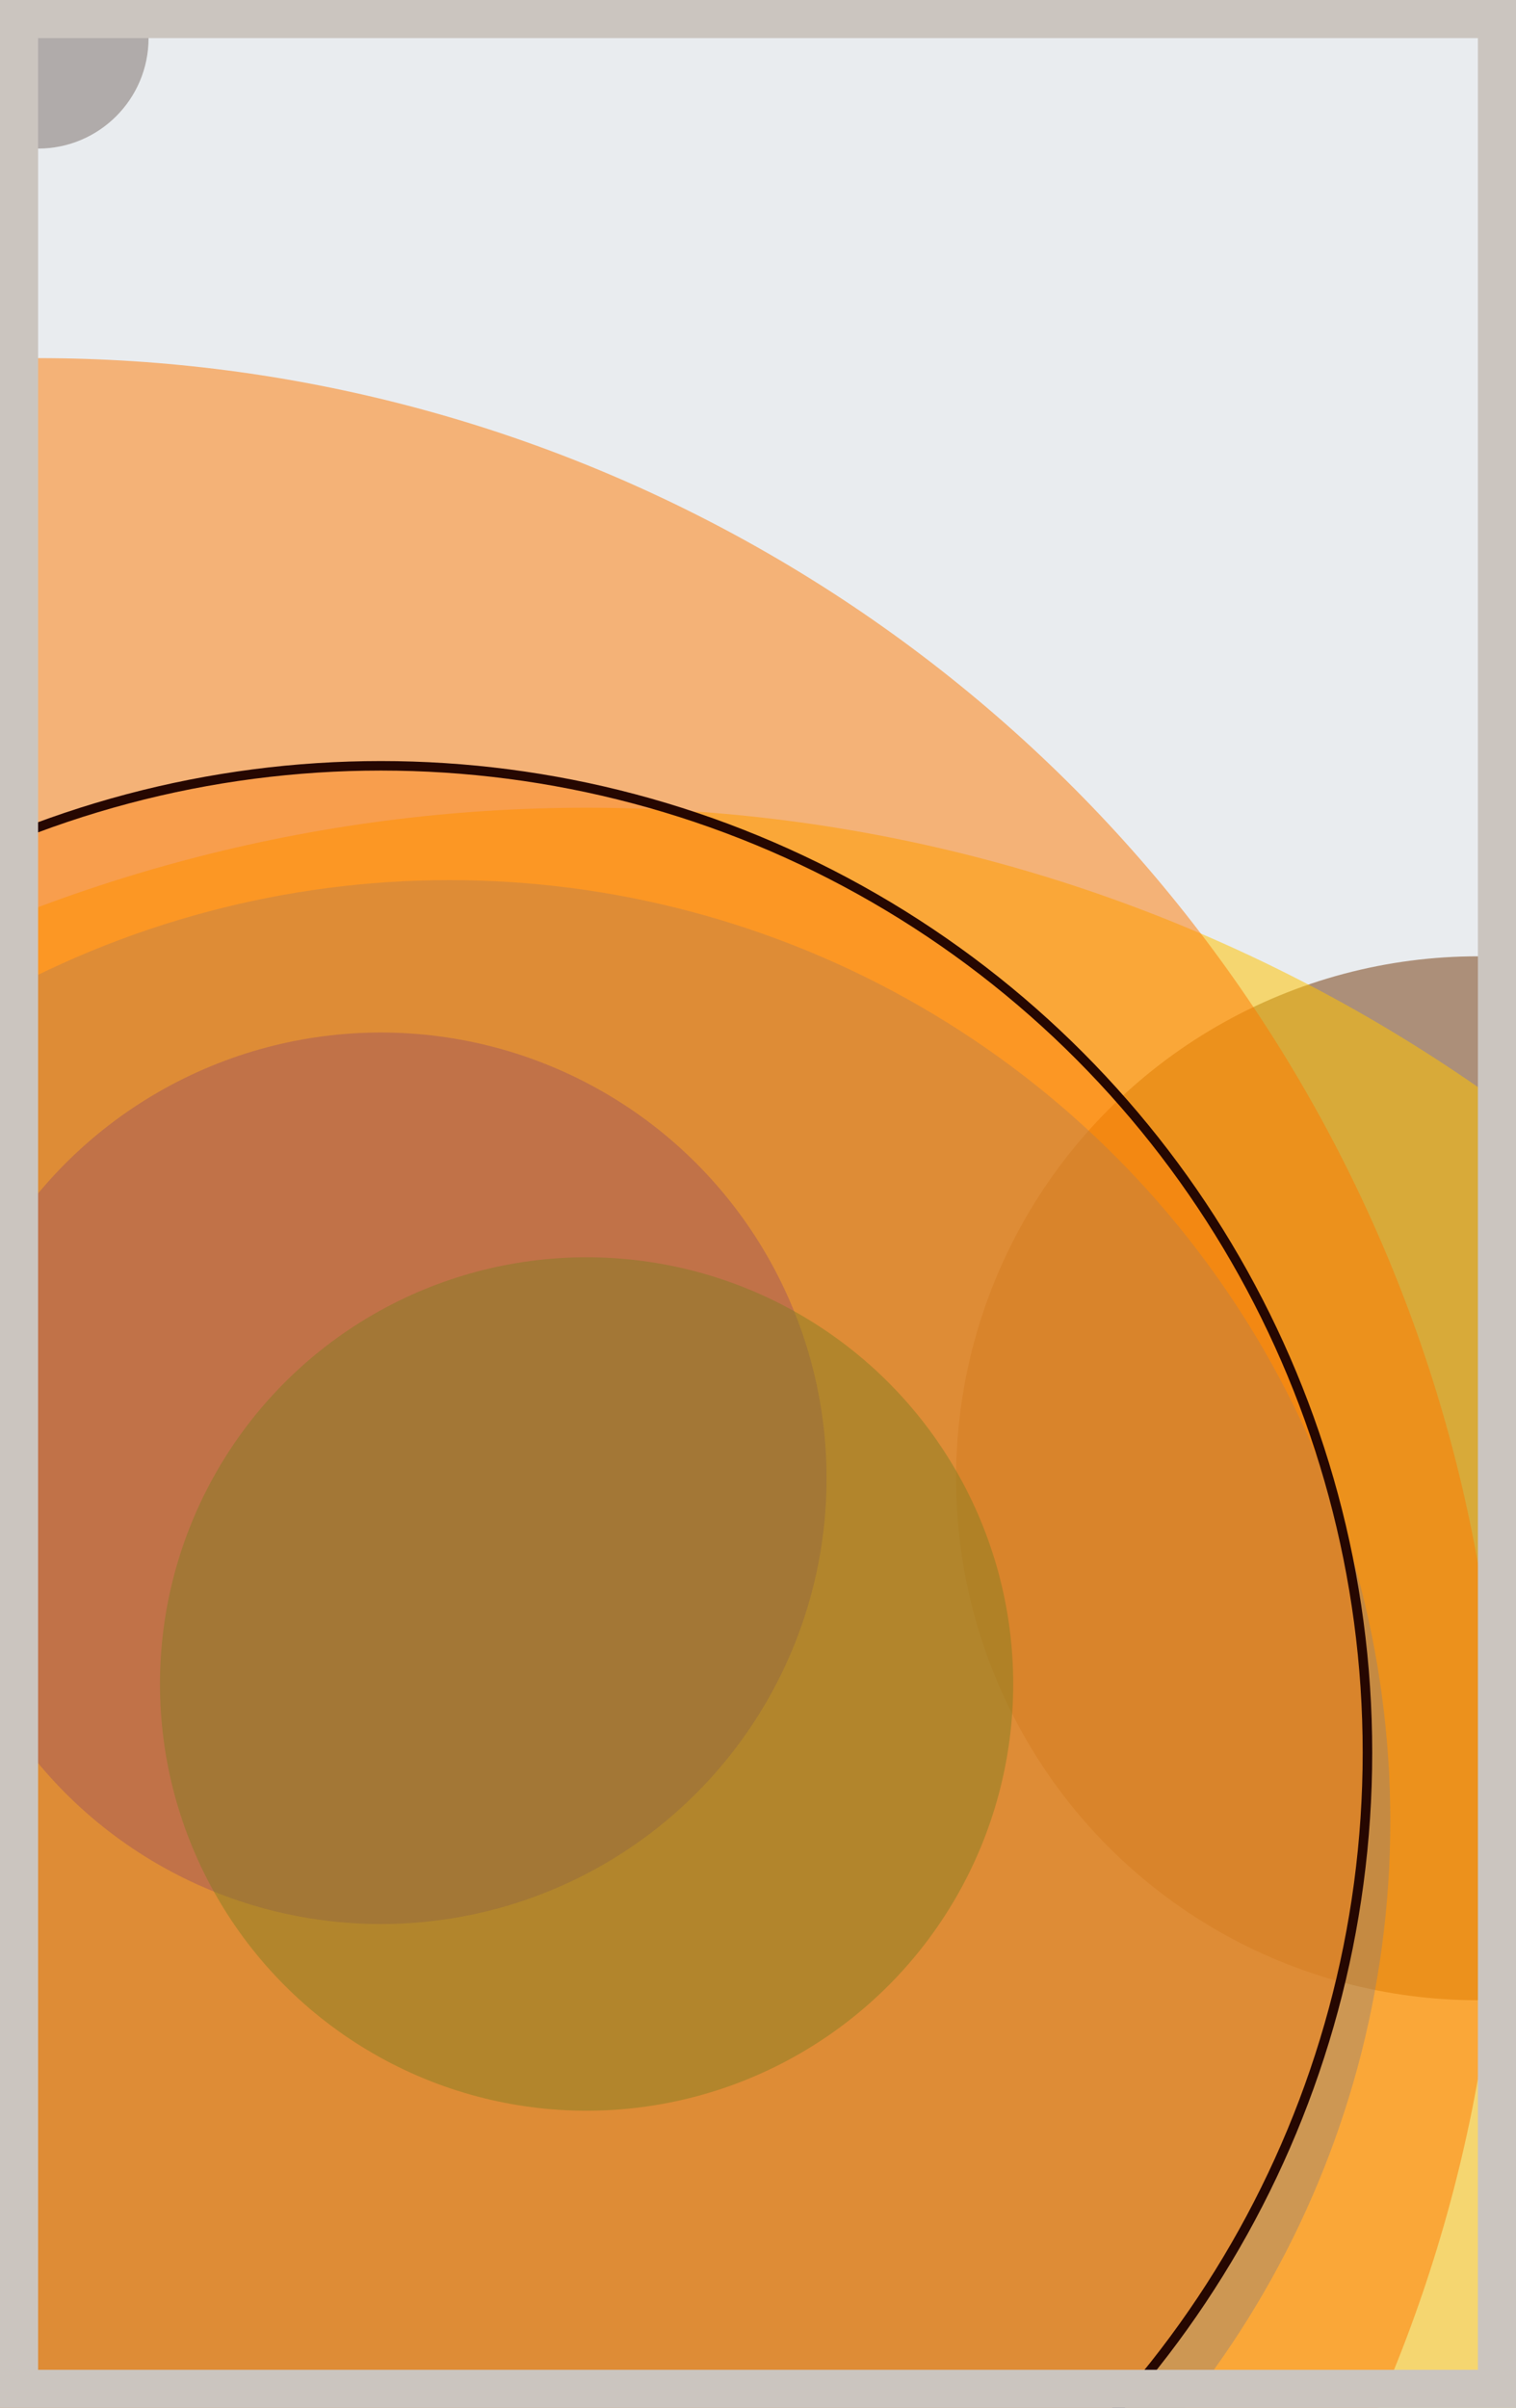
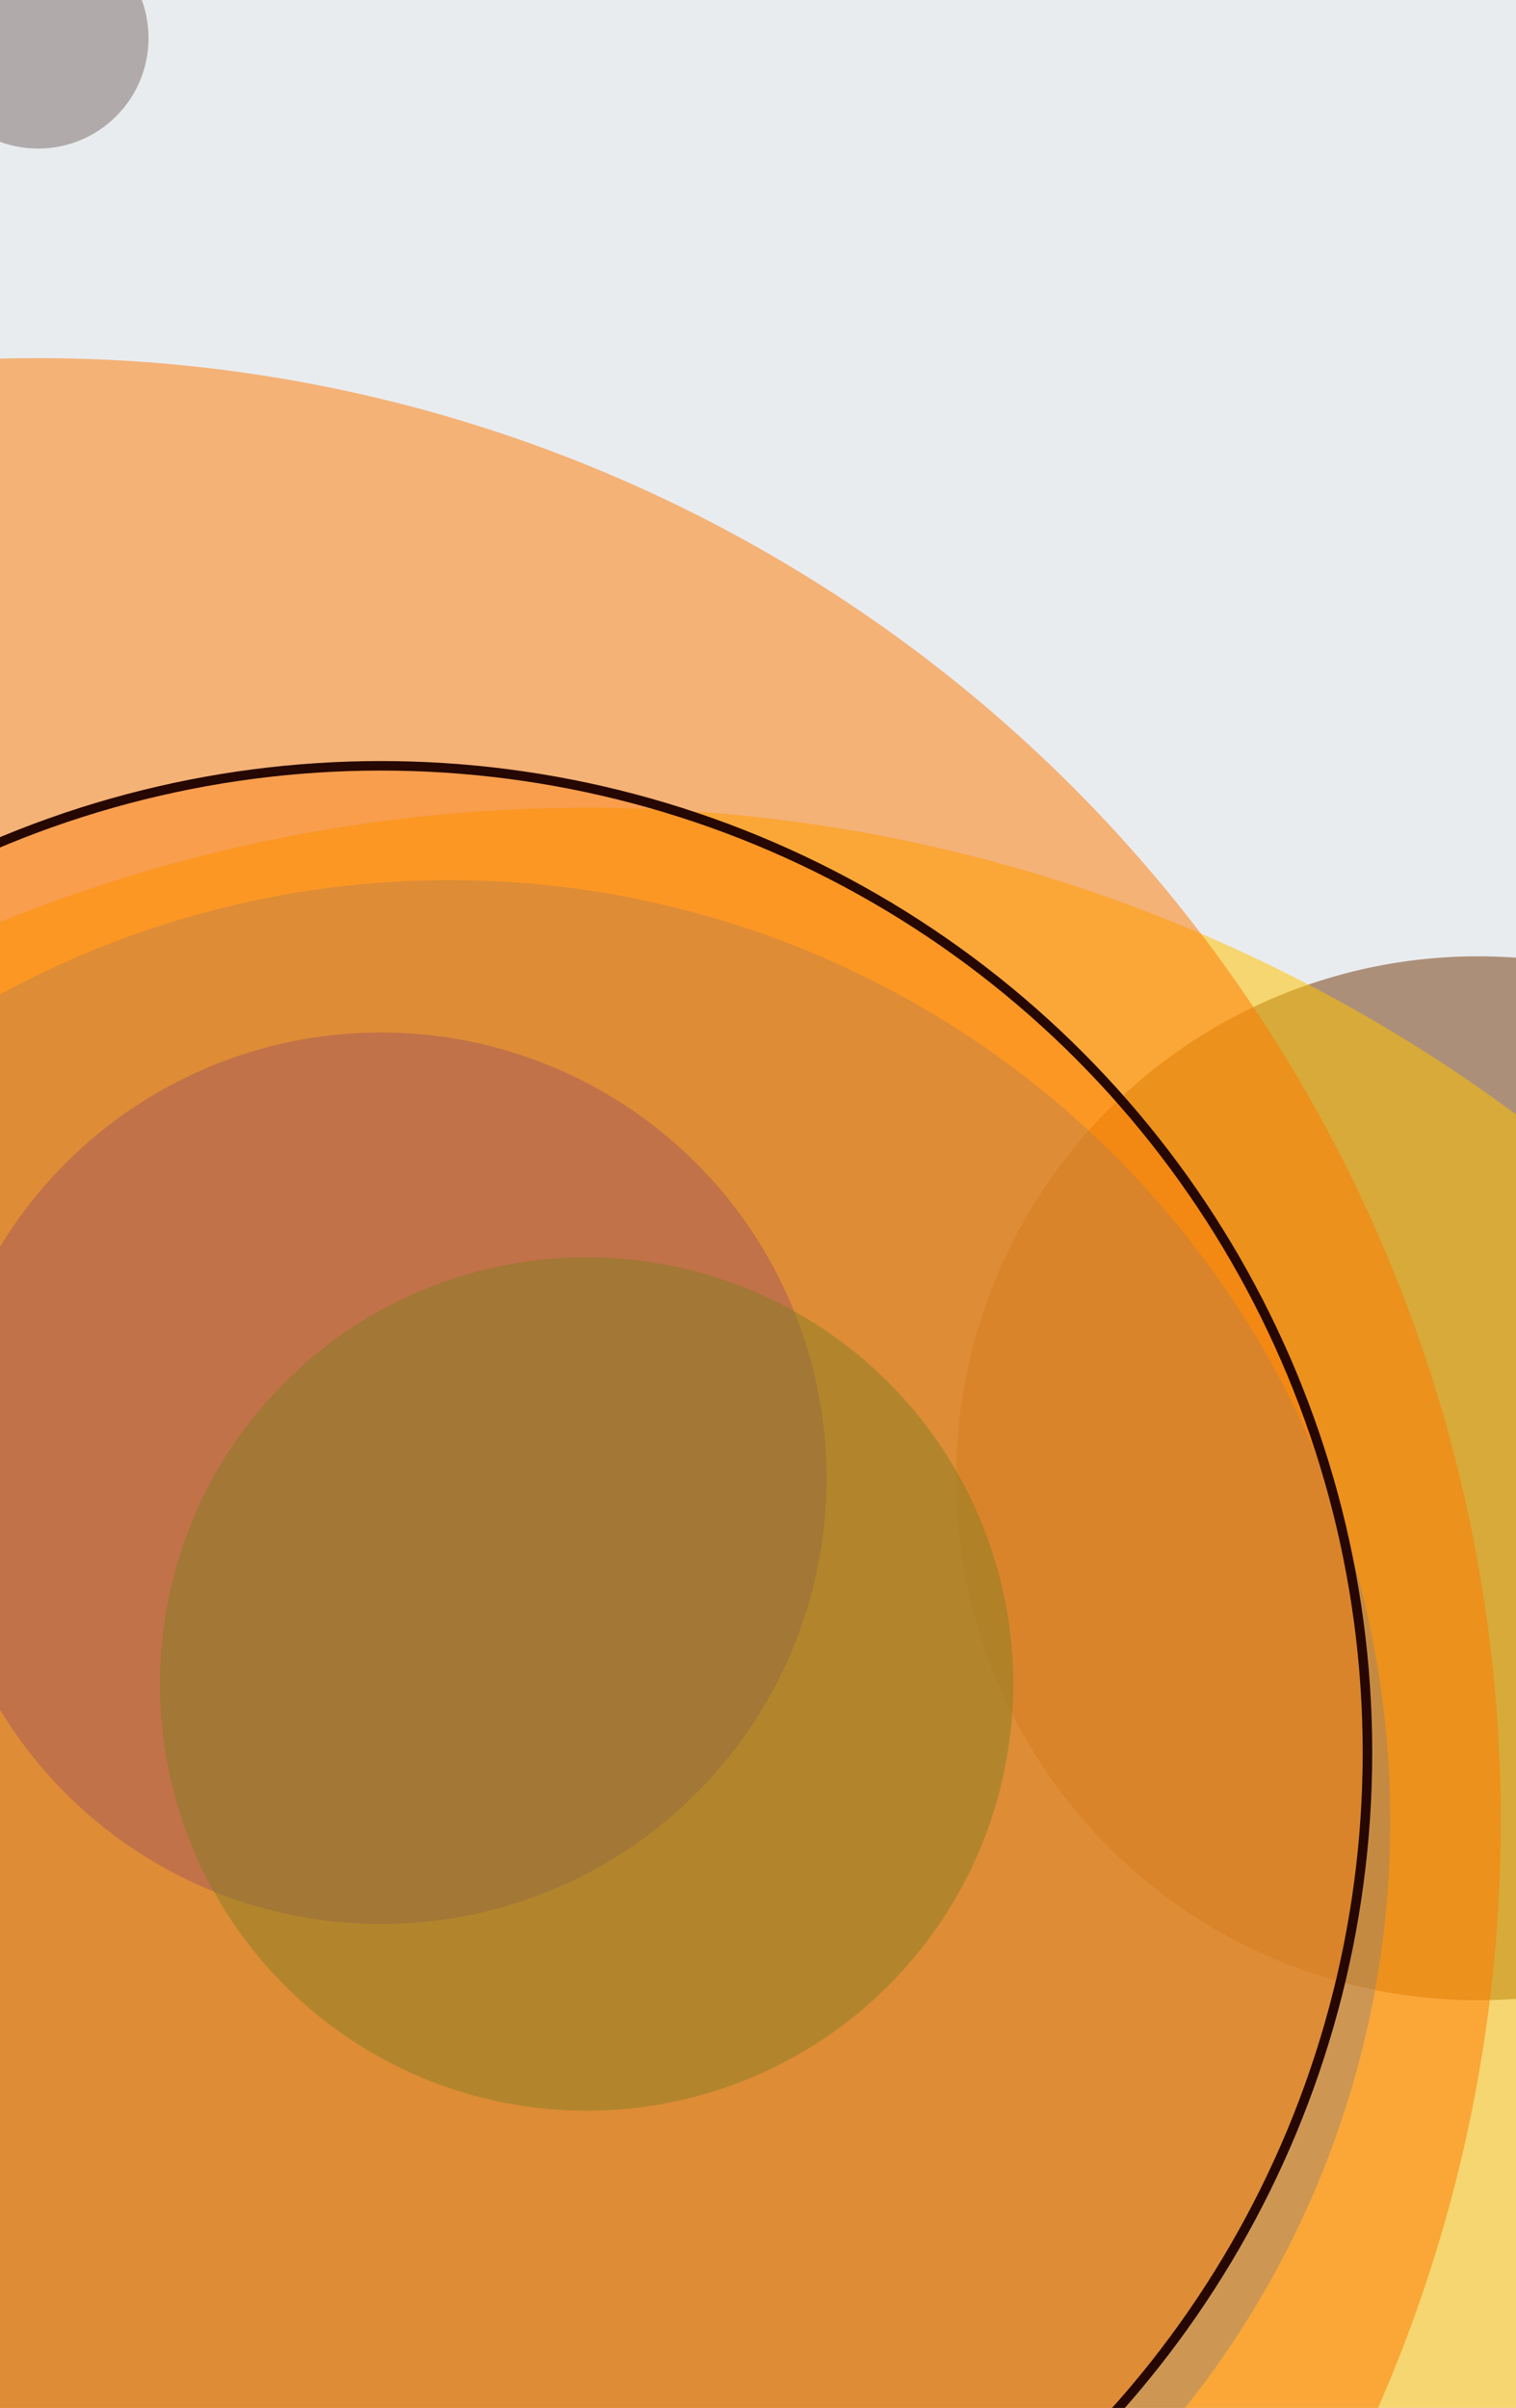
<svg xmlns="http://www.w3.org/2000/svg" width="398" height="632" viewBox="0 0 398 632" fill="none">
  <rect x="0" y="0" width="398" height="632" fill="#e9ecef" />
  <circle cx="10" cy="10" r="29" fill="#8A817C" fill-opacity="0.6">
    <animate attributeName="r" values="29;2;29" dur="21.2" repeatCount="indefinite" />
  </circle>
  <circle cx="388" cy="388" r="137" fill="#7A4419" fill-opacity="0.55">
    <animate attributeName="r" values="137;2;137" dur="18.8" repeatCount="indefinite" />
  </circle>
  <circle cx="154" cy="622" r="410" fill="#FFC300" fill-opacity="0.53">
    <animate attributeName="r" values="410;2;410" dur="17.2" repeatCount="indefinite" />
  </circle>
  <circle cx="10" cy="478" r="384" fill="#FF7900" fill-opacity="0.50">
    <animate attributeName="r" values="384;2;384" dur="16.4" repeatCount="indefinite" />
  </circle>
  <circle cx="100" cy="388" r="117" fill="#5A189A" fill-opacity="0.47">
    <animate attributeName="r" values="117;2;117" dur="14.8" repeatCount="indefinite" />
  </circle>
  <circle cx="154" cy="442" r="112" fill="#008000" fill-opacity="0.45">
    <animate attributeName="r" values="112;2;112" dur="12.4" repeatCount="indefinite" />
  </circle>
  <circle cx="118" cy="478" r="247" fill="#8A817C" fill-opacity="0.40">
    <animate attributeName="r" values="247;2;247" dur="11.6" repeatCount="indefinite" />
  </circle>
  <circle cx="100" cy="460" r="259" fill="#FF7900" fill-opacity="0.35" stroke="#260701" stroke-width="2.5">
    <animate attributeName="r" values="259;2;259" dur="9.2" repeatCount="indefinite" />
  </circle>
-   <rect x="5" y="5" width="388" height="622" stroke="#cbc5bf" stroke-width="10" />
</svg>